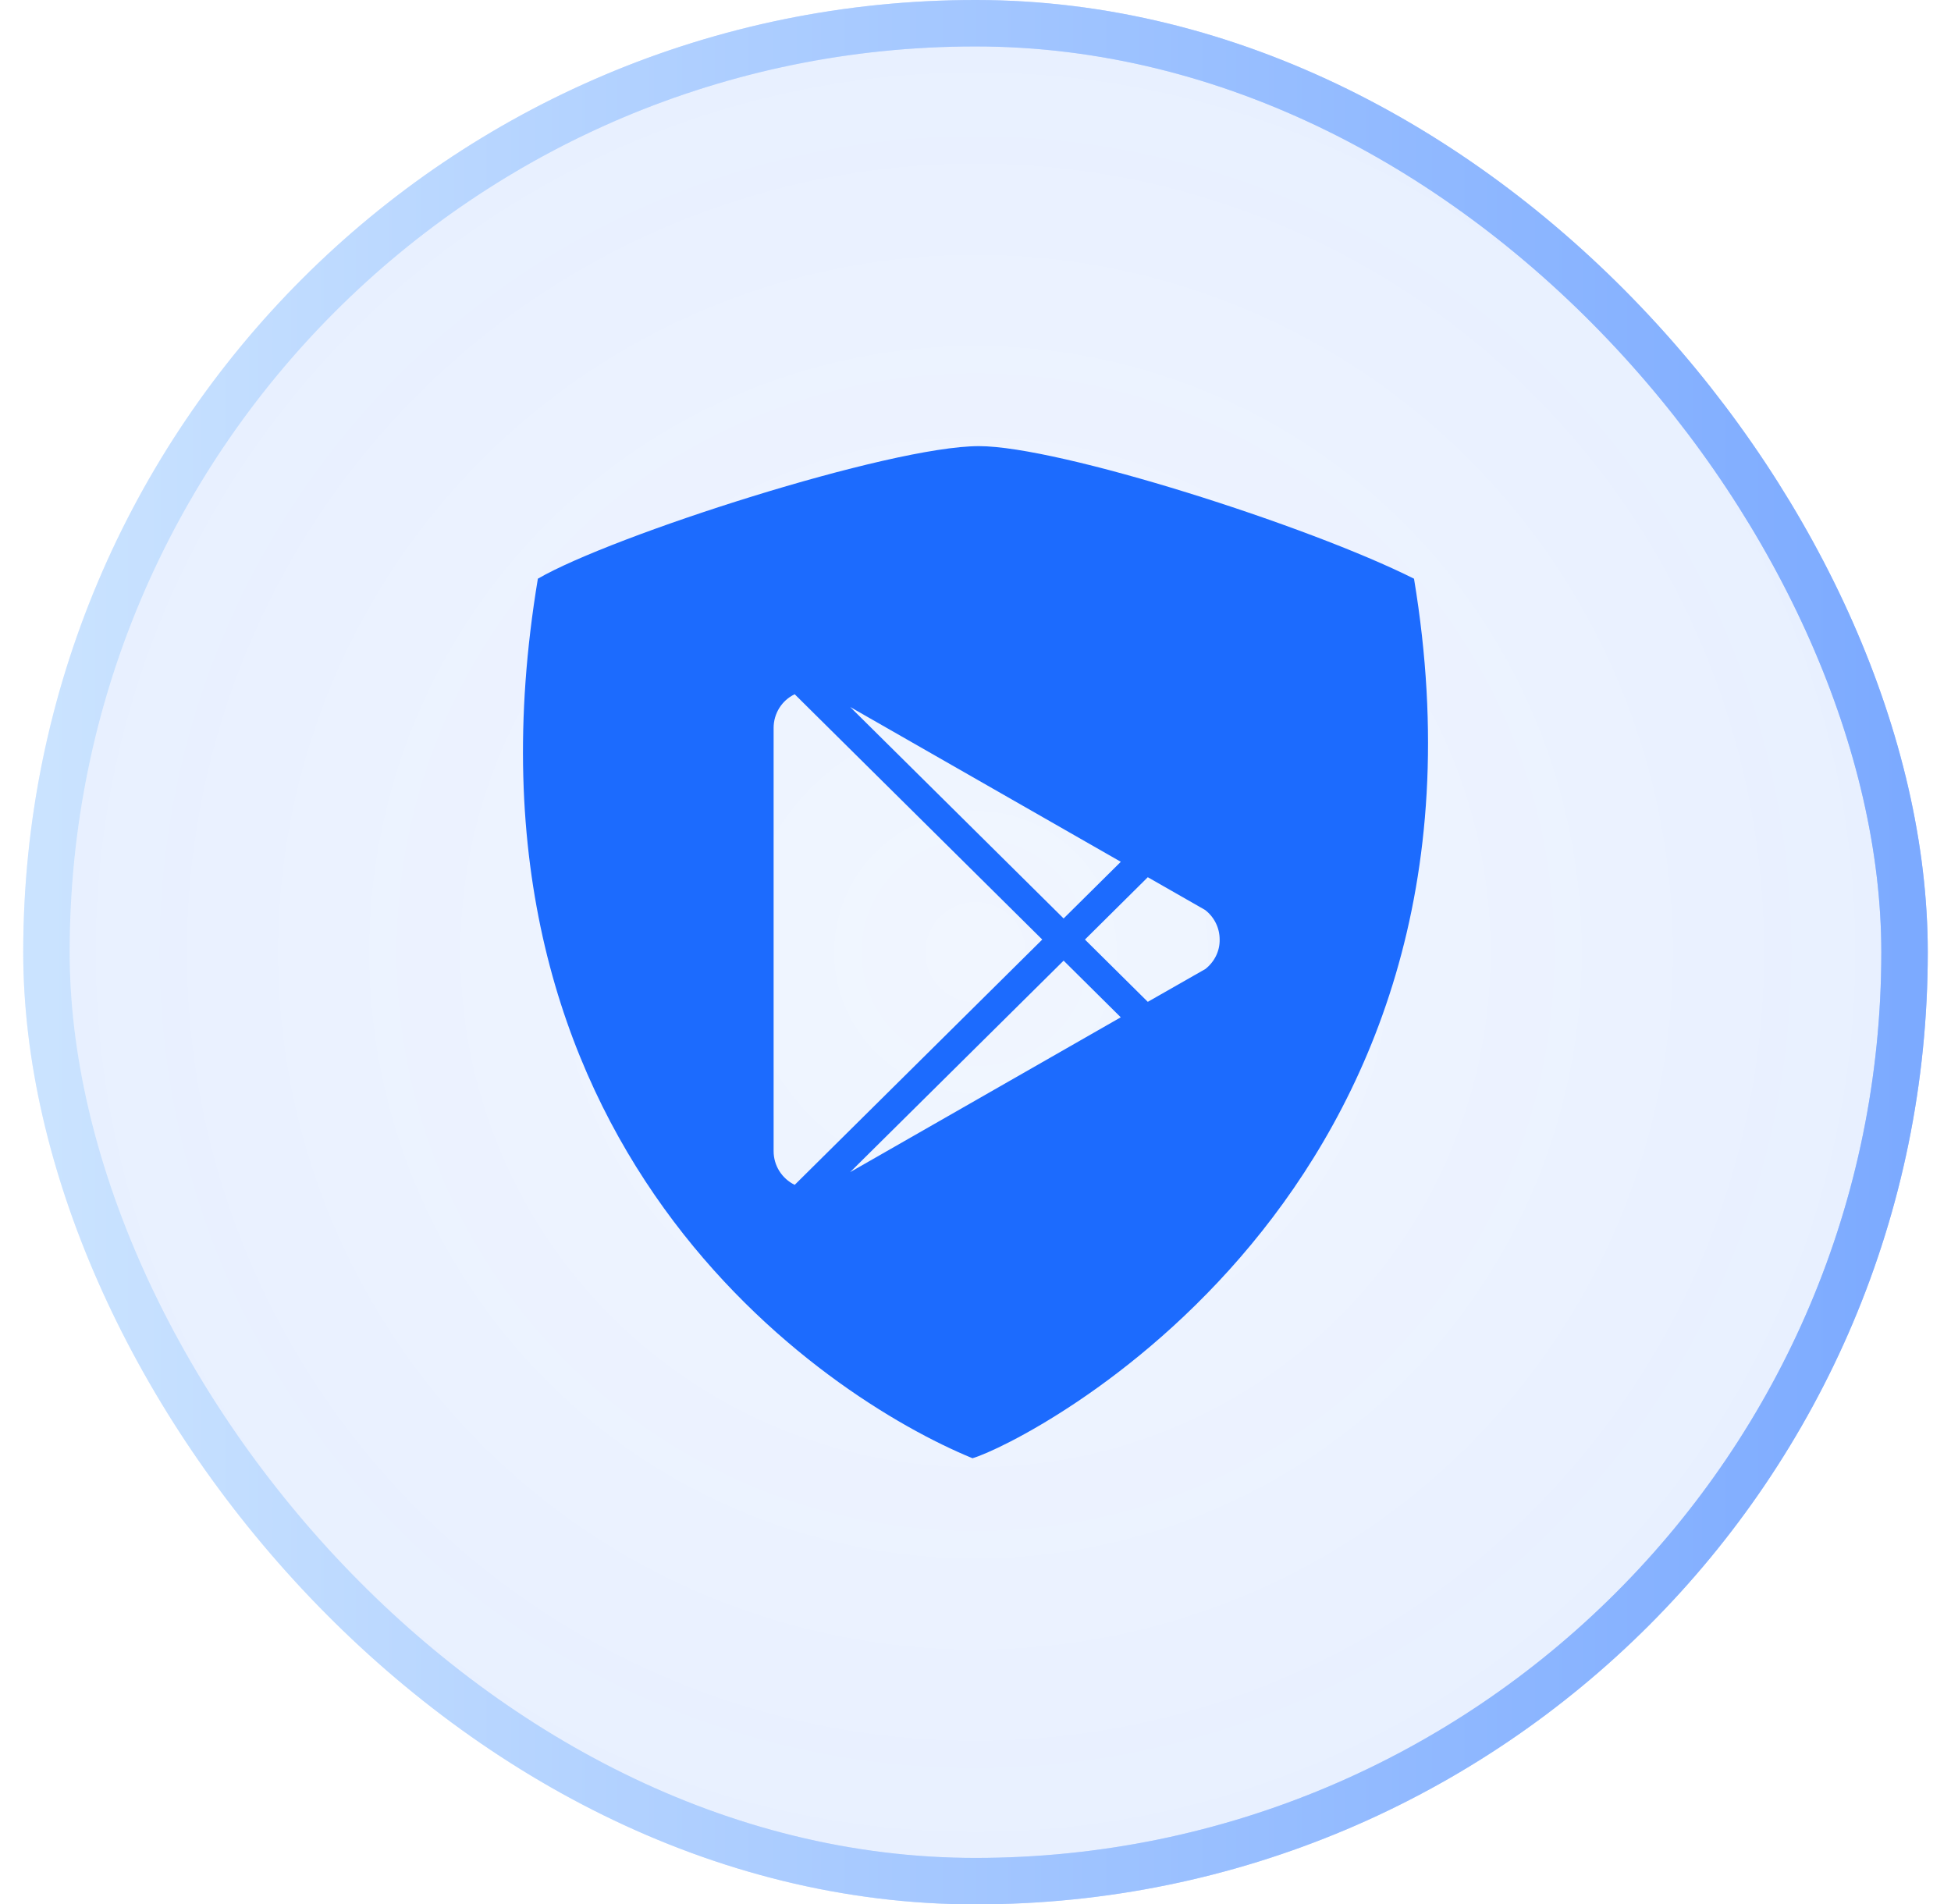
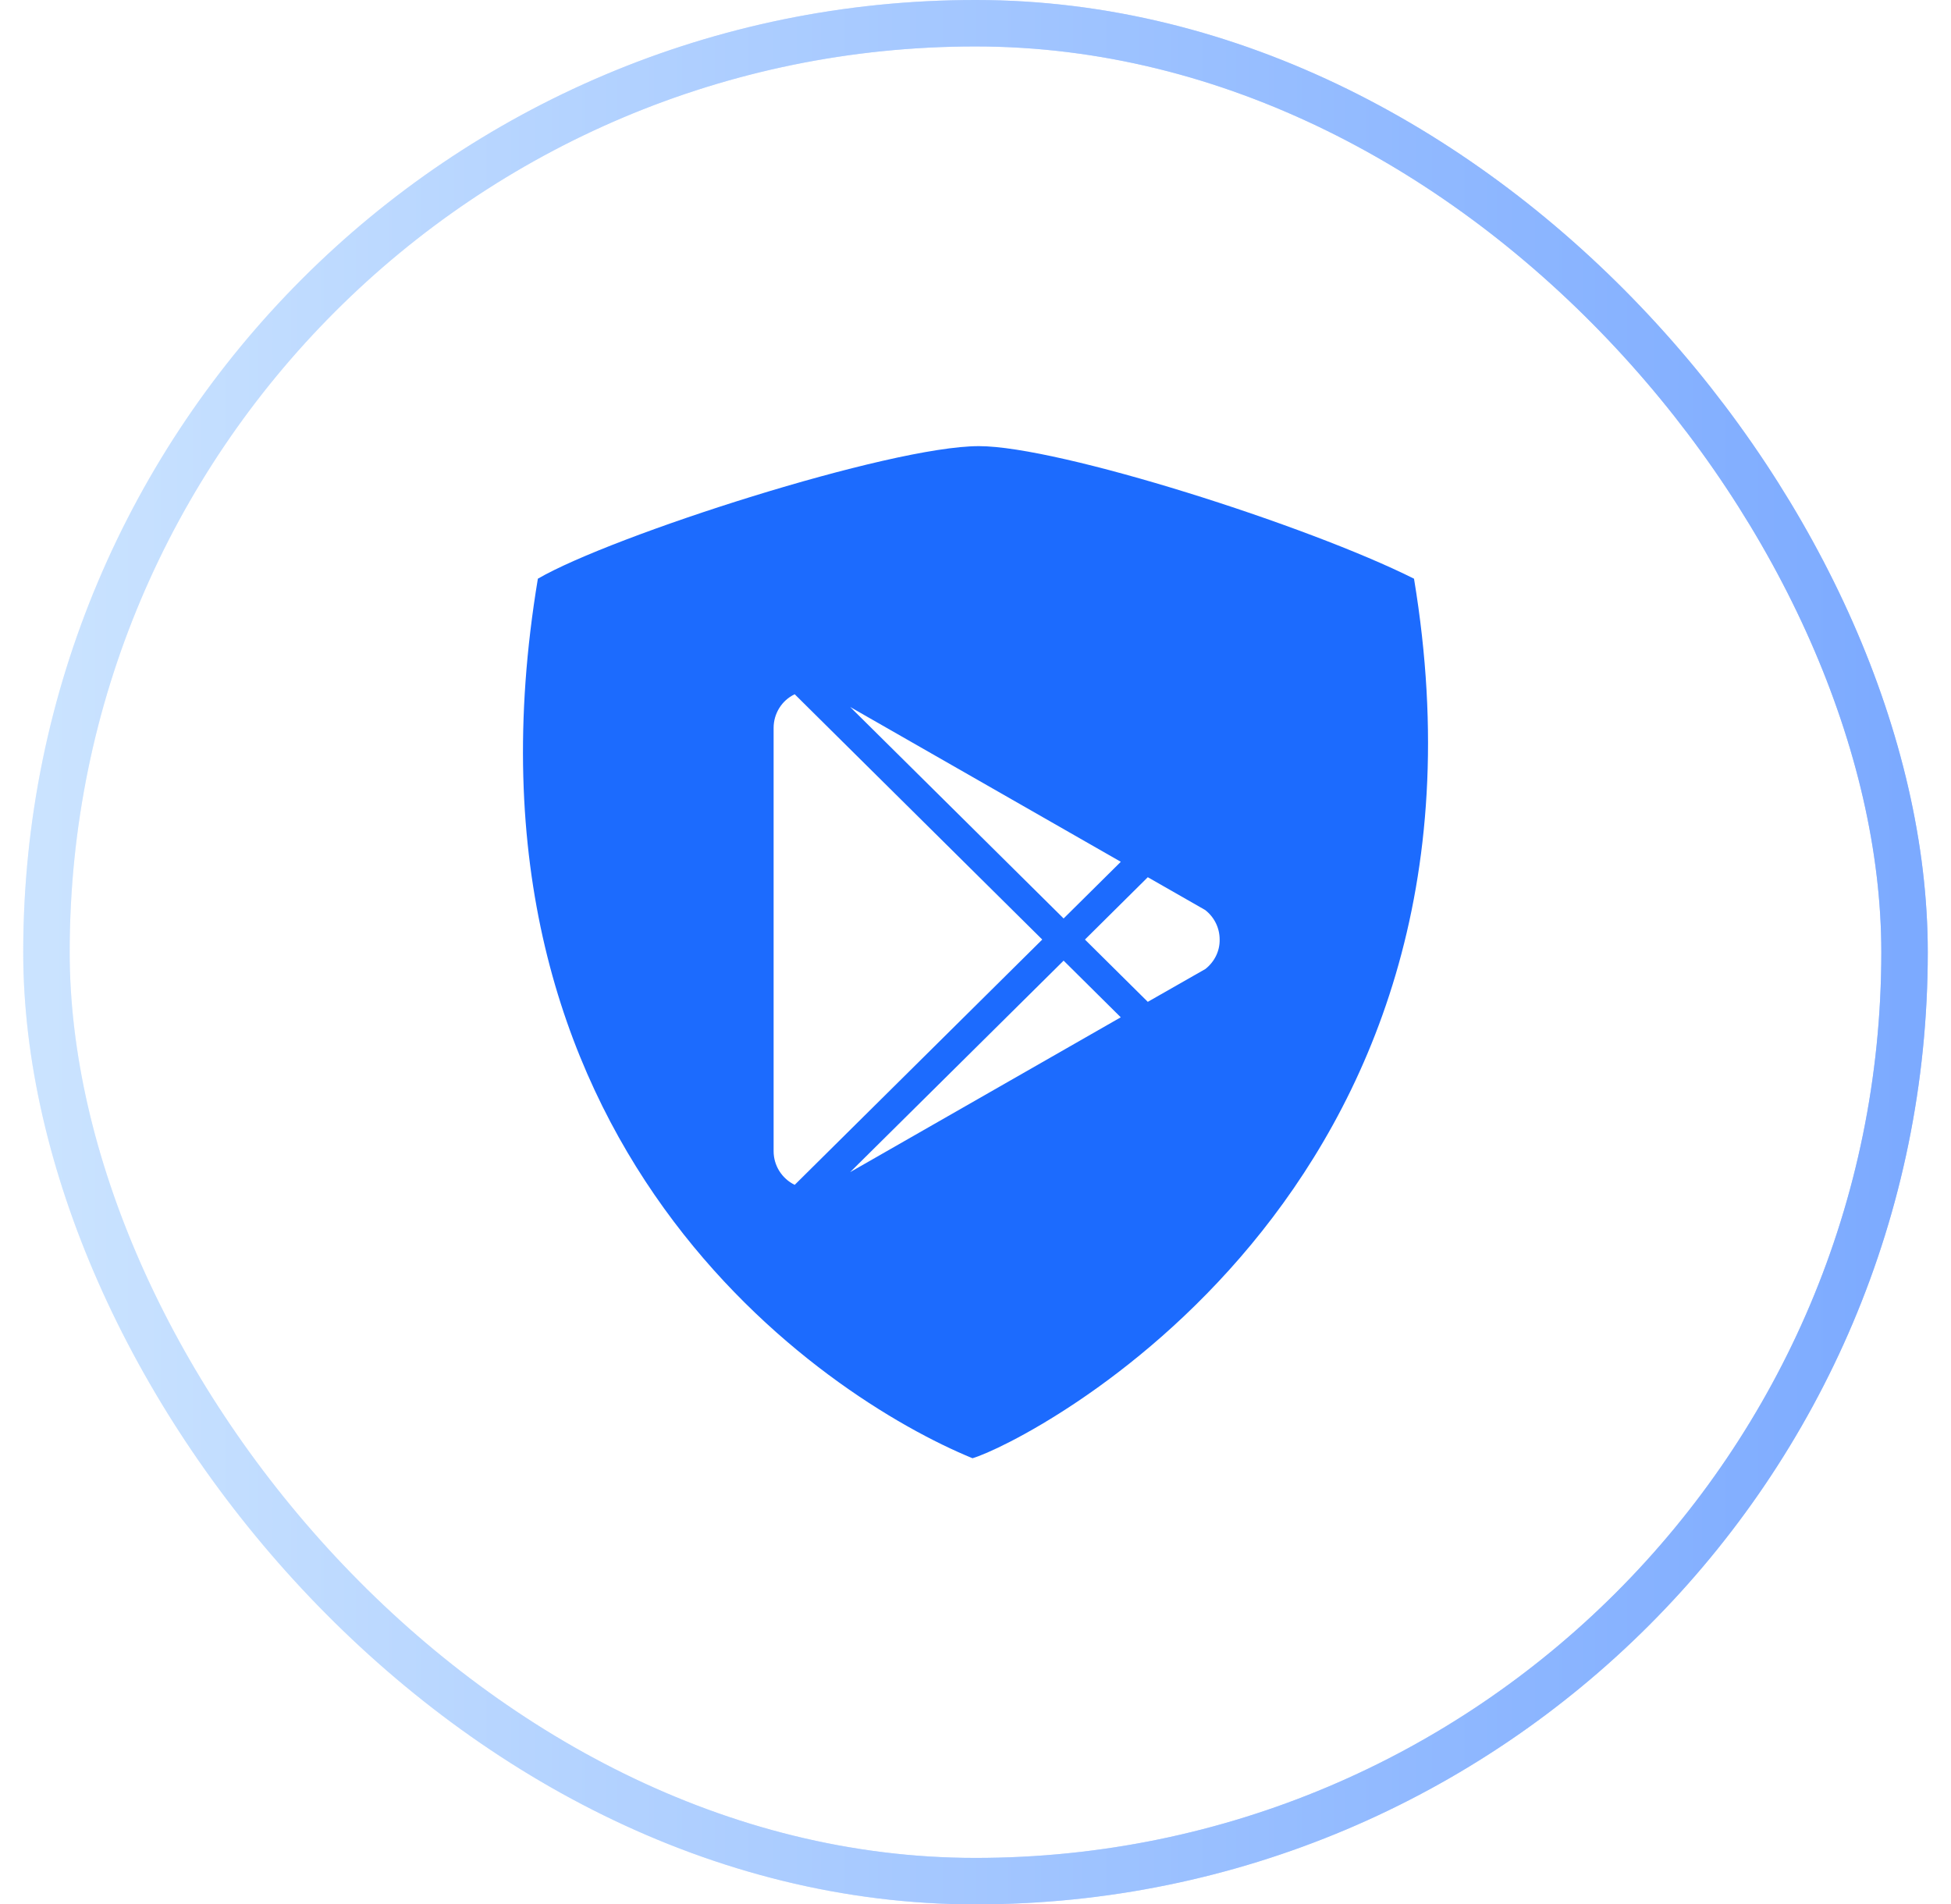
<svg xmlns="http://www.w3.org/2000/svg" width="42" height="41" viewBox="0 0 42 41" fill="none">
  <g filter="url(#filter0_b_836_2862)">
-     <rect x="1" y="0.5" width="40" height="40" rx="20" fill="#1C6BFE" fill-opacity="0.1" />
    <rect x="1" y="0.5" width="40" height="40" rx="20" fill="url(#paint0_radial_836_2862)" fill-opacity="0.4" />
    <rect x="1" y="0.5" width="40" height="40" rx="20" stroke="url(#paint1_linear_836_2862)" />
    <rect x="1" y="0.5" width="40" height="40" rx="20" stroke="url(#paint2_linear_836_2862)" />
    <path fill-rule="evenodd" clip-rule="evenodd" d="M11.579 12.459C13.171 11.533 19.155 9.605 21.073 9.605C22.803 9.605 28.167 11.318 30.44 12.459C32.649 25.761 22.052 31.072 20.935 31.395C17.733 30.08 9.544 24.669 11.579 12.459ZM16.654 24.785V15.67C16.654 15.364 16.829 15.078 17.108 14.947L22.437 20.228L17.108 25.509C16.972 25.443 16.858 25.34 16.777 25.212C16.697 25.084 16.654 24.936 16.654 24.785ZM24.127 21.902L18.302 25.235L22.897 20.682L24.127 21.902ZM26.256 20.228C26.256 19.974 26.139 19.742 25.939 19.588V19.589L24.709 18.886L23.356 20.228L24.709 21.569L25.949 20.862C26.144 20.708 26.261 20.476 26.256 20.228ZM18.302 15.221L24.128 18.554L22.897 19.774L18.302 15.221Z" fill="#1C6BFE" />
  </g>
  <defs>
    <filter id="filter0_b_836_2862" x="-10.4" y="-10.9" width="62.8" height="62.8" filterUnits="userSpaceOnUse" color-interpolation-filters="sRGB">
      <feFlood flood-opacity="0" result="BackgroundImageFix" />
      <feGaussianBlur in="BackgroundImageFix" stdDeviation="5.45" />
      <feComposite in2="SourceAlpha" operator="in" result="effect1_backgroundBlur_836_2862" />
      <feBlend mode="normal" in="SourceGraphic" in2="effect1_backgroundBlur_836_2862" result="shape" />
    </filter>
    <radialGradient id="paint0_radial_836_2862" cx="0" cy="0" r="1" gradientUnits="userSpaceOnUse" gradientTransform="translate(21 20.5) rotate(90) scale(20)">
      <stop stop-color="white" />
      <stop offset="1" stop-color="white" stop-opacity="0" />
    </radialGradient>
    <linearGradient id="paint1_linear_836_2862" x1="41" y1="20.5" x2="1" y2="20.5" gradientUnits="userSpaceOnUse">
      <stop stop-color="#ABC8FF" />
      <stop offset="1" stop-color="#EFF6FF" />
    </linearGradient>
    <linearGradient id="paint2_linear_836_2862" x1="41" y1="20.5" x2="1" y2="20.5" gradientUnits="userSpaceOnUse">
      <stop stop-color="#7CAAFF" />
      <stop offset="1" stop-color="#CAE3FF" />
    </linearGradient>
  </defs>
</svg>